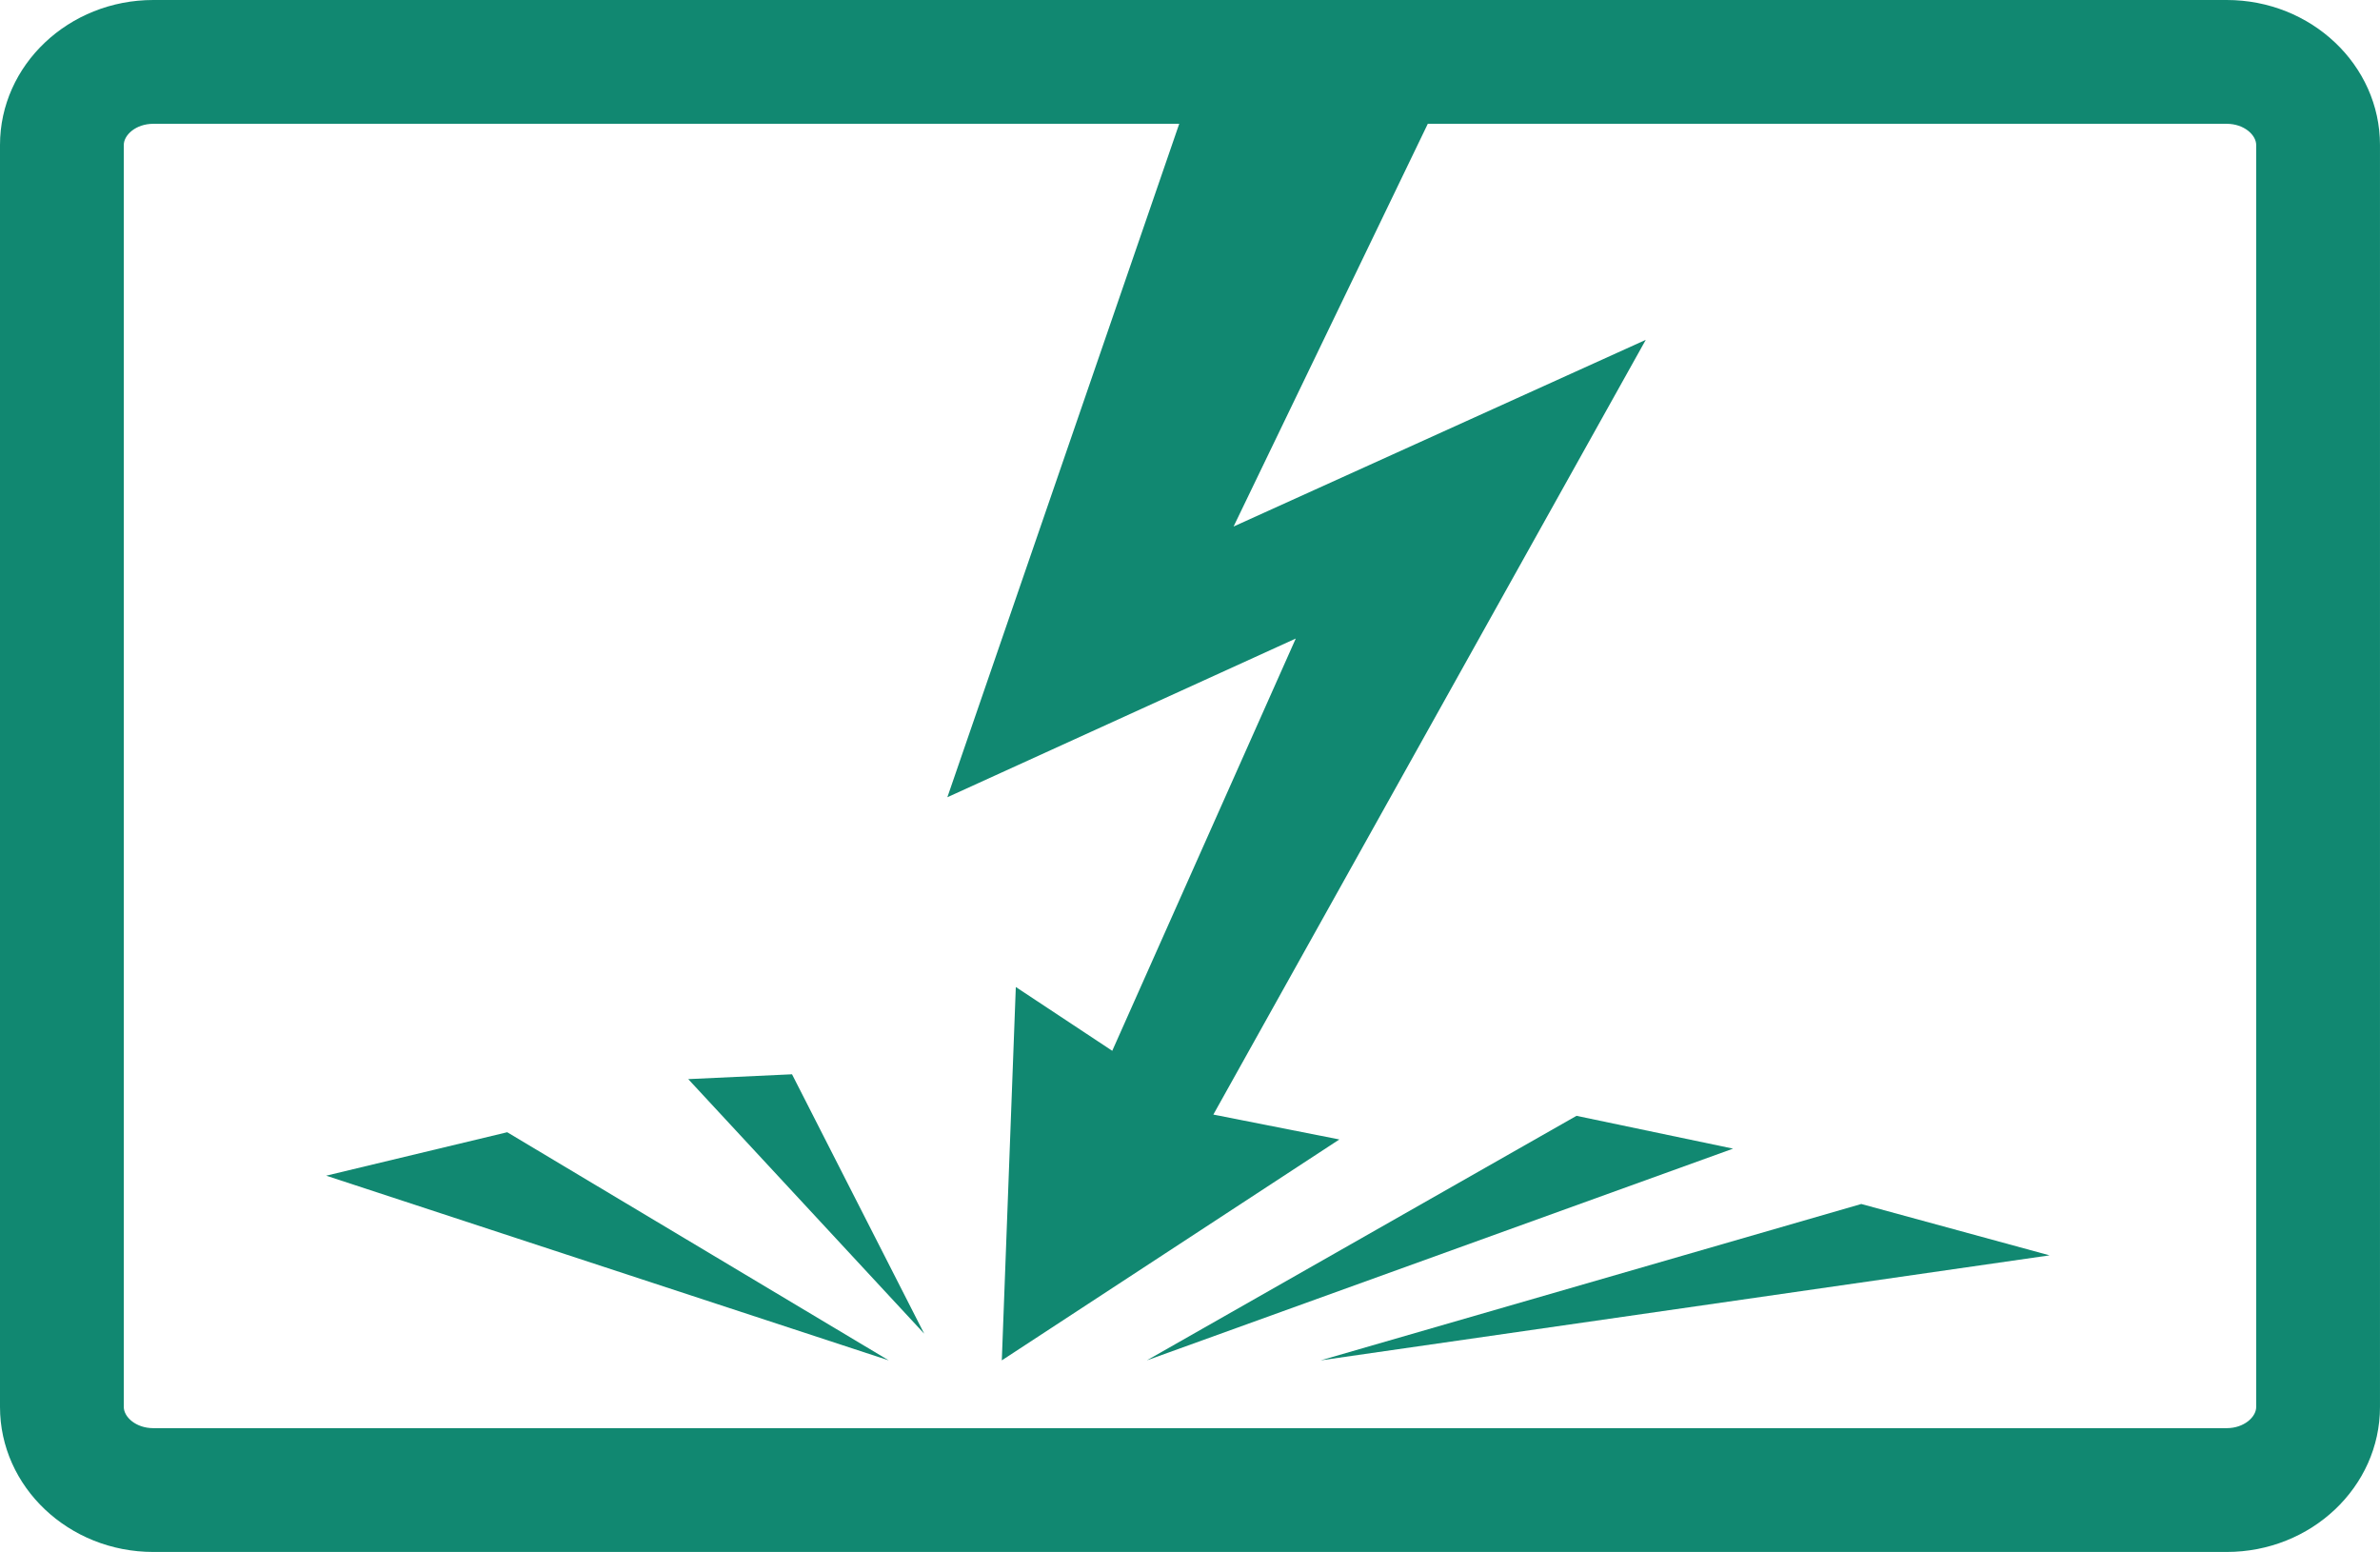
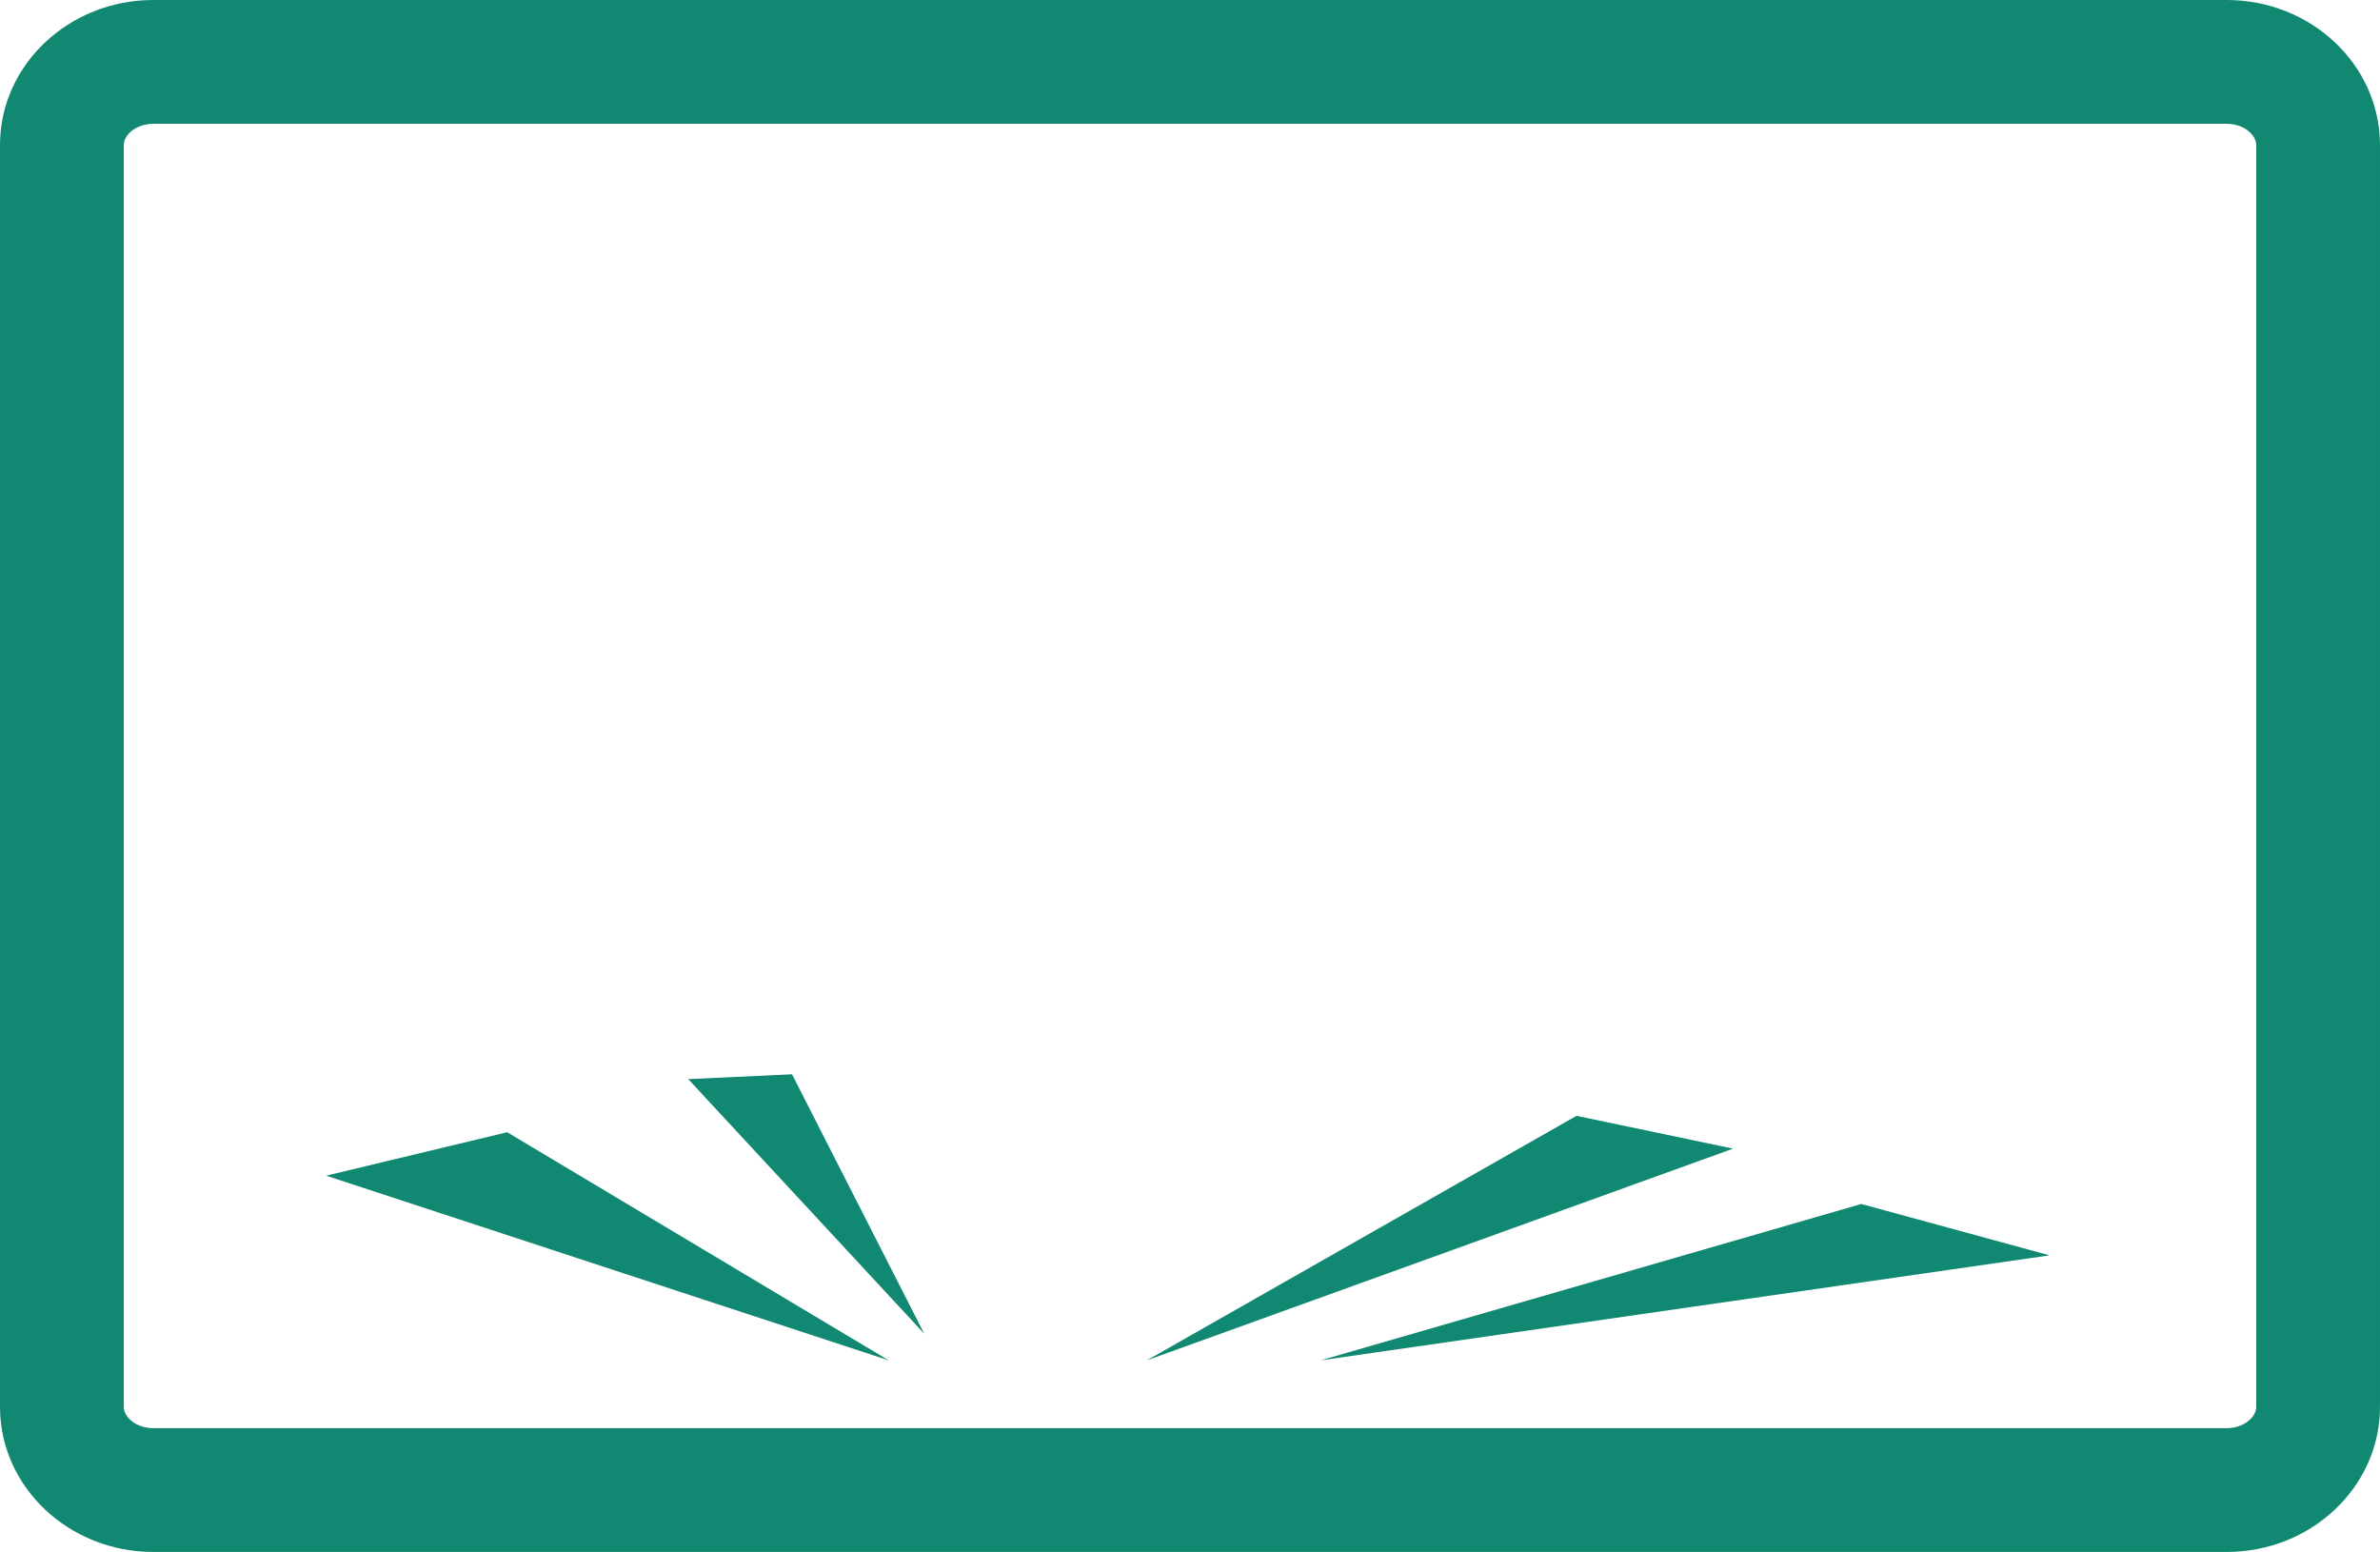
<svg xmlns="http://www.w3.org/2000/svg" version="1.1" id="圖層_1" x="0px" y="0px" viewBox="0 0 138.565 90.342" enable-background="new 0 0 138.565 90.342" xml:space="preserve">
  <g>
    <g>
      <path fill="#118871" d="M129.641,0H8.924C4.003,0,0,3.786,0,8.44v73.462c0,4.654,4.003,8.44,8.924,8.44h16.022h11.536h93.159    c4.919,0,8.923-3.786,8.923-8.44V8.44C138.565,3.786,134.56,0,129.641,0z M131.357,81.902c0,0.583-0.706,1.233-1.716,1.233H36.483    H24.947H8.924c-1.012,0-1.717-0.65-1.717-1.233V8.44c0-0.583,0.705-1.233,1.717-1.233h120.717c1.01,0,1.716,0.65,1.716,1.233    V81.902z" />
    </g>
    <g>
-       <polygon fill="#118871" points="85.404,2.487 69.283,5.385 55.156,46.408 75.441,37.17 64.756,61.169 59.141,57.455     58.326,79.189 77.978,66.33 70.642,64.881 95.818,19.783 71.819,30.65   " />
      <polygon fill="#118871" points="53.808,77.636 46.112,62.536 40.069,62.817   " />
      <polygon fill="#118871" points="51.742,79.189 18.99,68.438 29.53,65.909   " />
      <polygon fill="#118871" points="66.769,79.189 100.901,66.864 91.785,64.954   " />
      <polygon fill="#118871" points="76.887,79.189 119.326,73.076 108.365,70.086   " />
    </g>
  </g>
</svg>